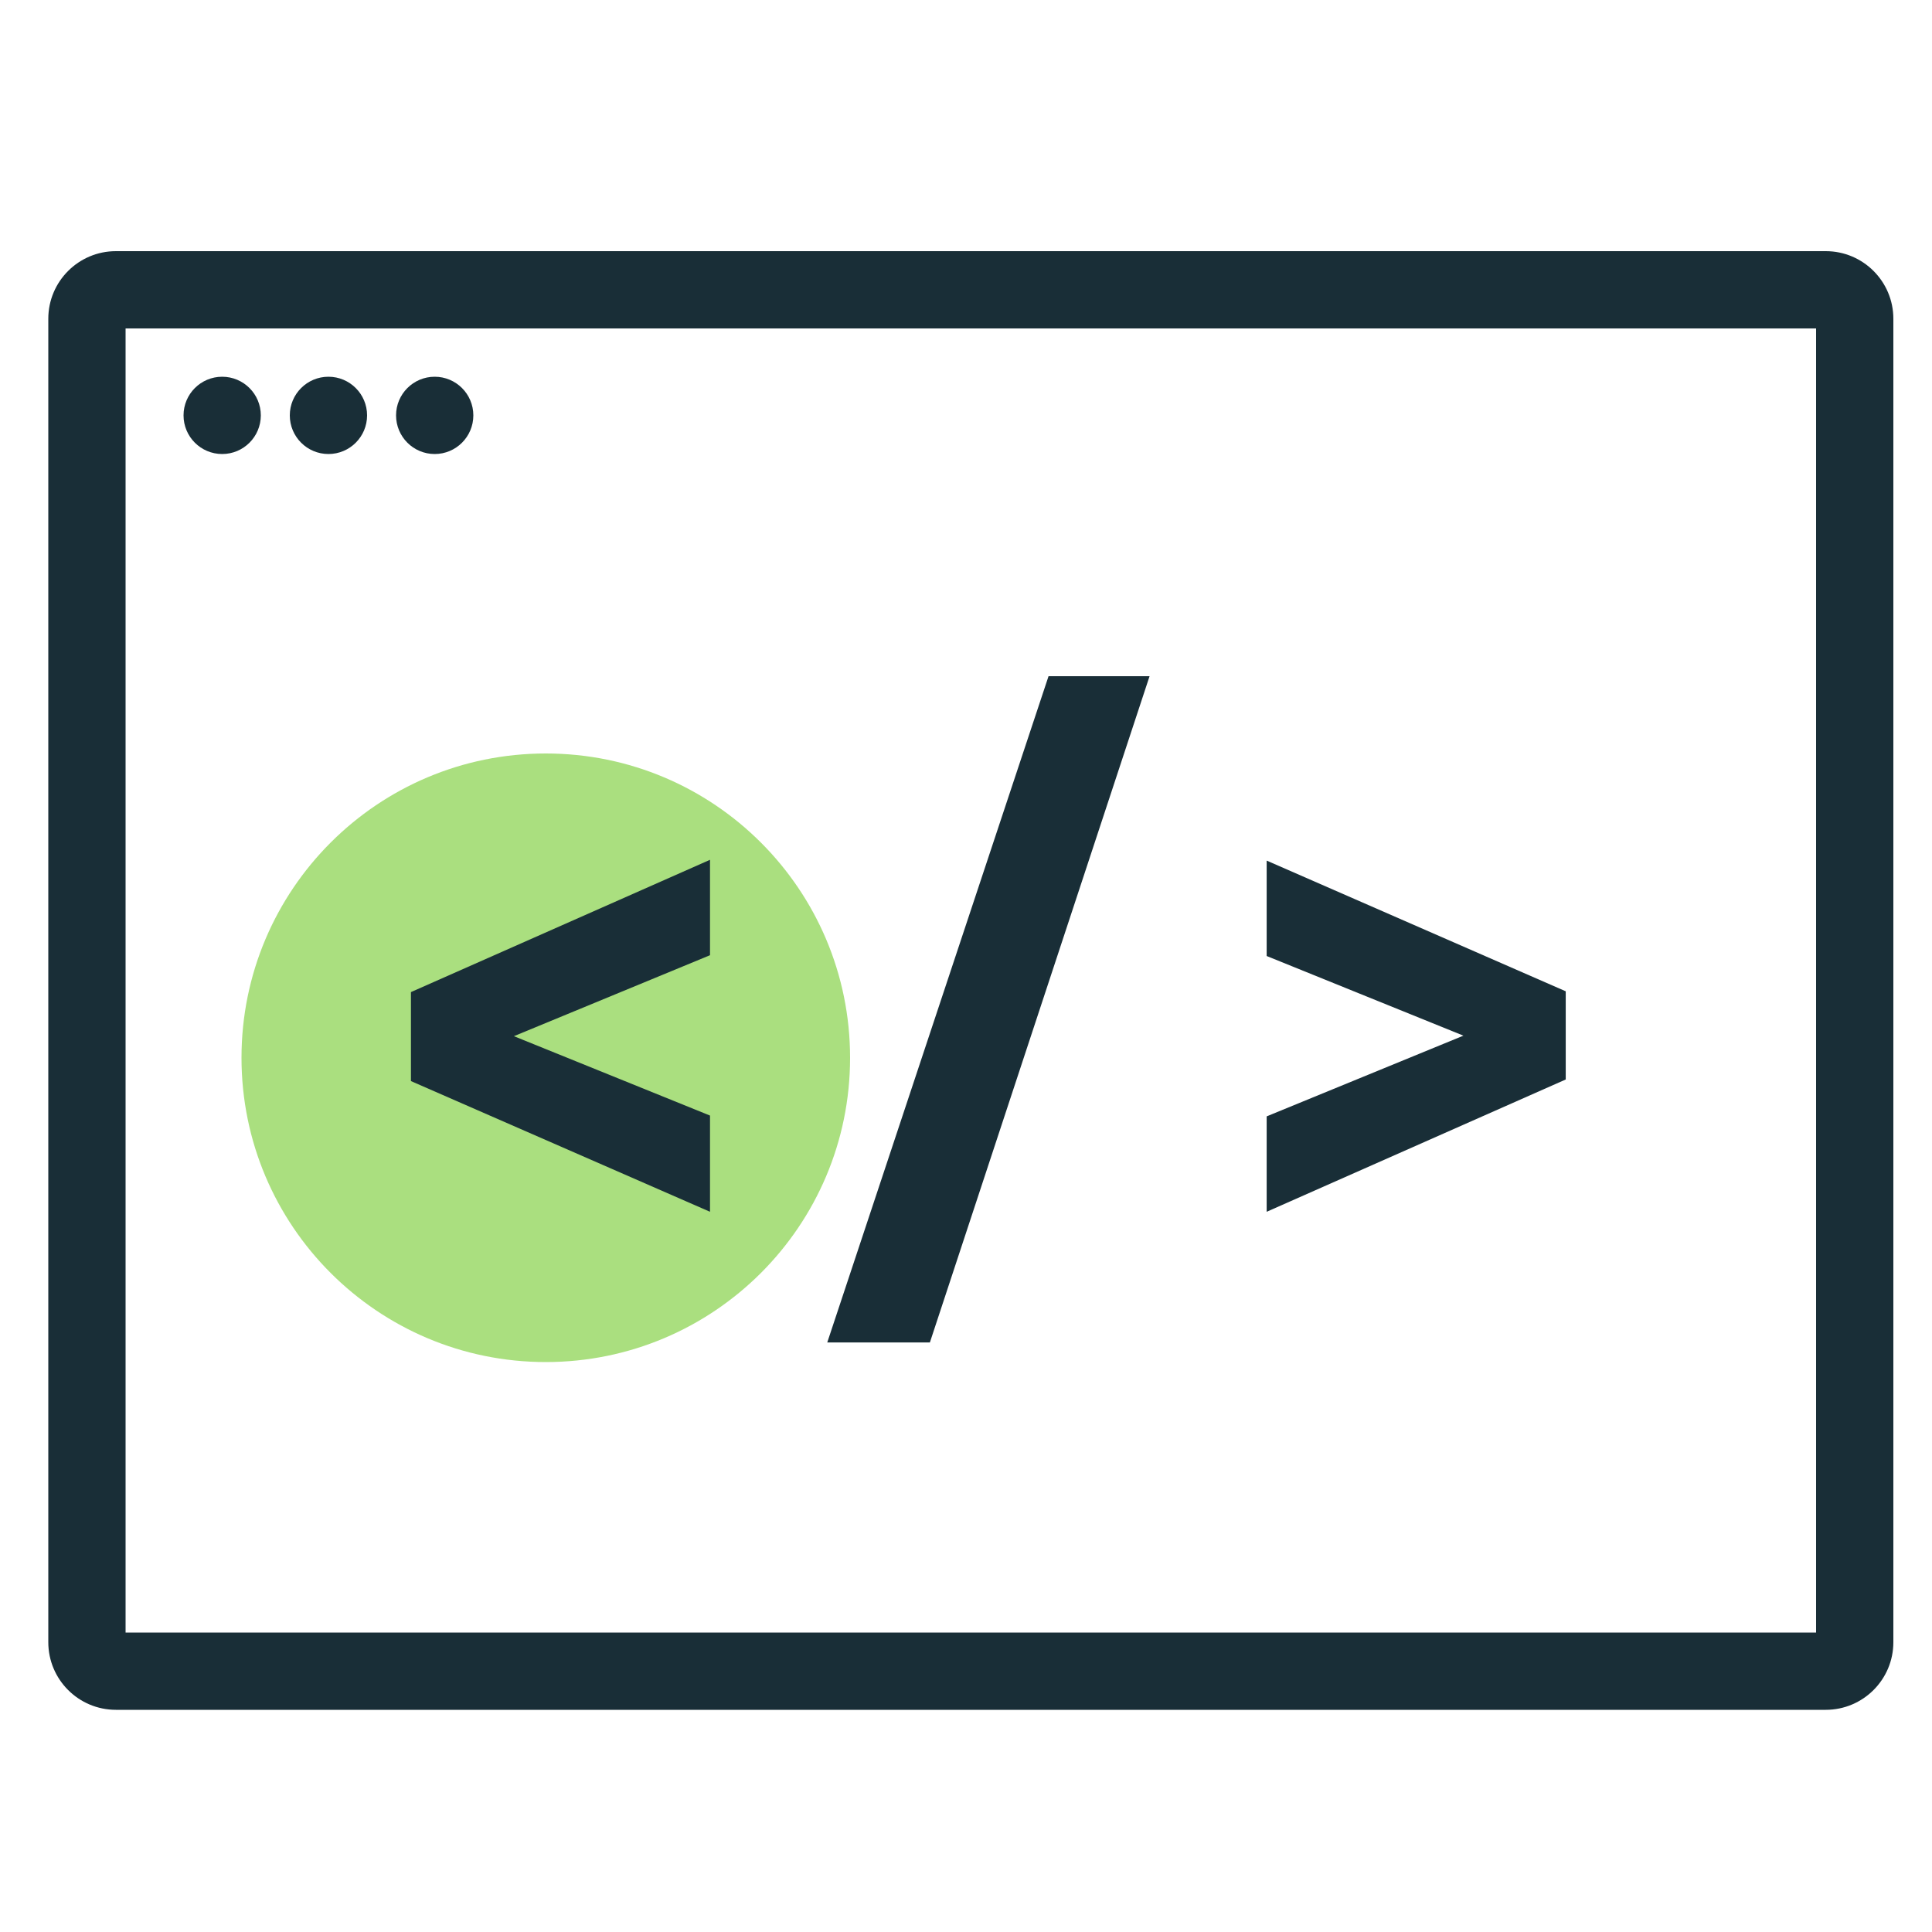
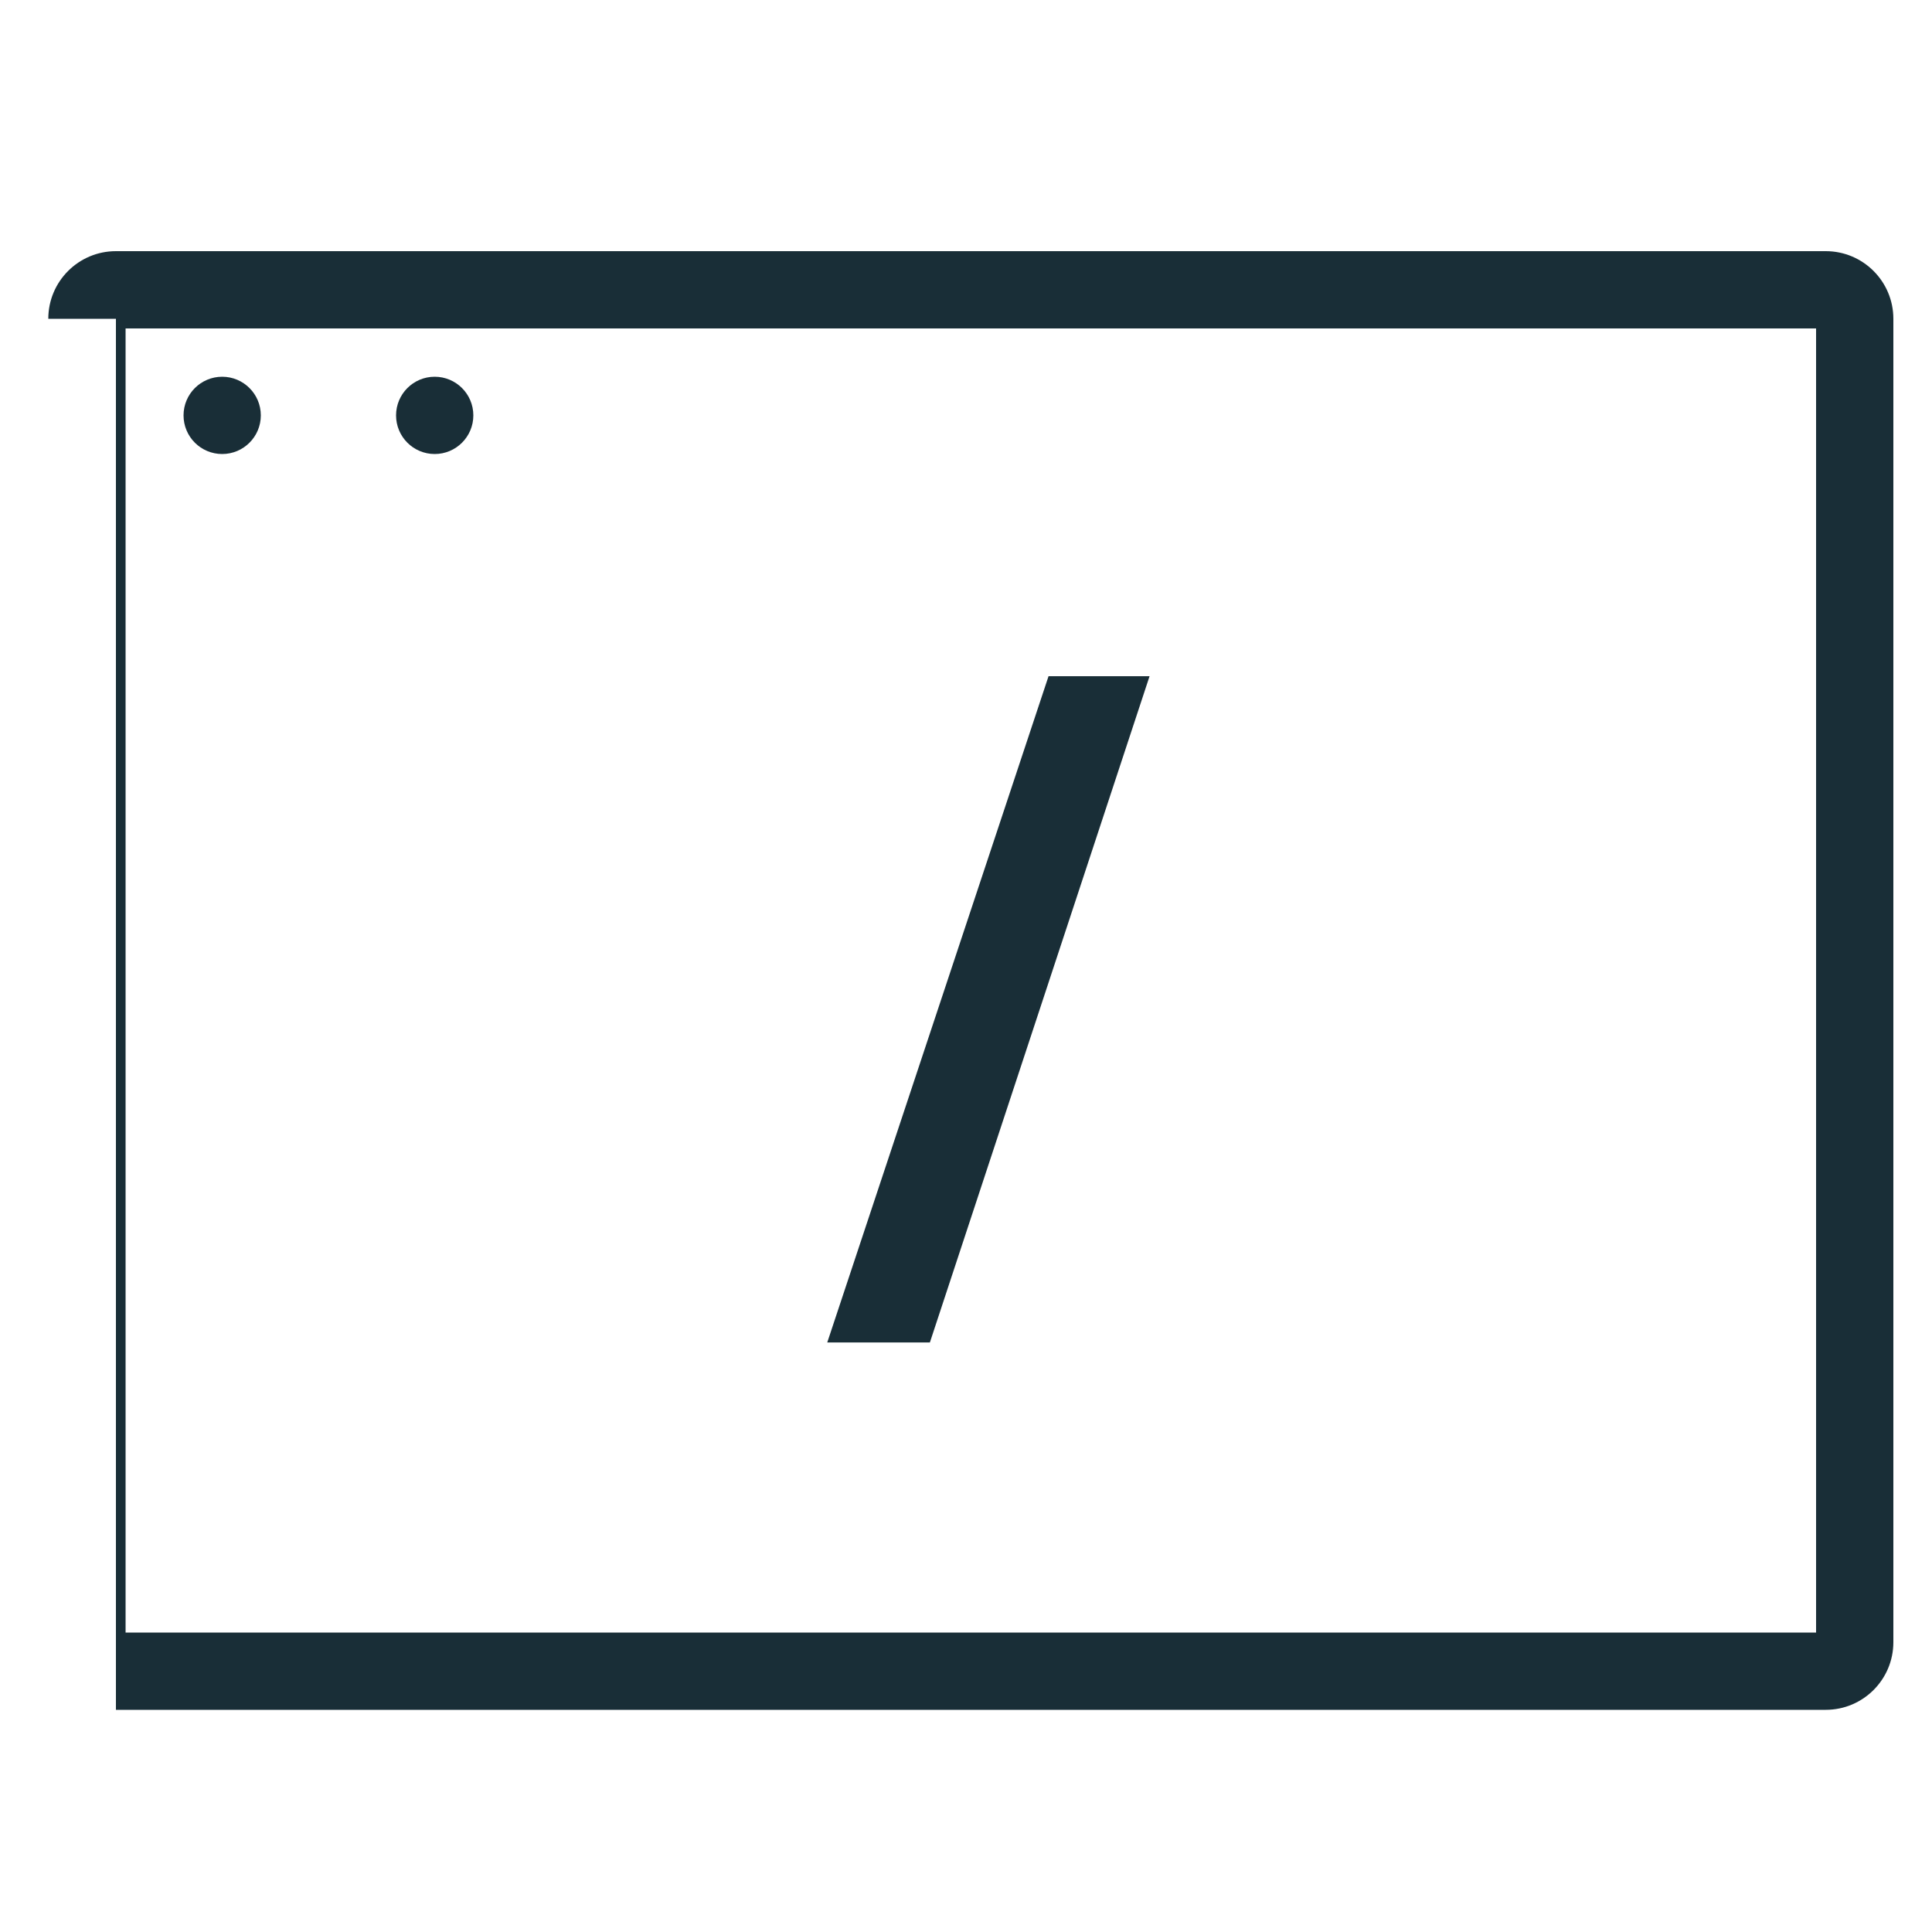
<svg xmlns="http://www.w3.org/2000/svg" width="200" height="200" viewBox="0 0 200 200" fill="none">
-   <path d="M88 109.5C88 126.897 73.897 141 56.5 141C39.103 141 25 126.897 25 109.5C25 92.103 39.103 78 56.5 78C73.897 78 88 92.103 88 109.5Z" fill="#AADF7F" />
-   <path fill-rule="evenodd" clip-rule="evenodd" d="M13 34V169H188V34H13ZM5 33C5 29.134 8.134 26 12 26H189C192.866 26 196 29.134 196 33V170C196 173.866 192.866 177 189 177H12C8.134 177 5 173.866 5 170V33Z" fill="#192E37" />
+   <path fill-rule="evenodd" clip-rule="evenodd" d="M13 34V169H188V34H13ZM5 33C5 29.134 8.134 26 12 26H189C192.866 26 196 29.134 196 33V170C196 173.866 192.866 177 189 177H12V33Z" fill="#192E37" />
  <path d="M27 43C27 45.209 25.209 47 23 47C20.791 47 19 45.209 19 43C19 40.791 20.791 39 23 39C25.209 39 27 40.791 27 43Z" fill="#192E37" />
-   <path d="M38 43C38 45.209 36.209 47 34 47C31.791 47 30 45.209 30 43C30 40.791 31.791 39 34 39C36.209 39 38 40.791 38 43Z" fill="#192E37" />
  <path d="M49 43C49 45.209 47.209 47 45 47C42.791 47 41 45.209 41 43C41 40.791 42.791 39 45 39C47.209 39 49 40.791 49 43Z" fill="#192E37" />
-   <path d="M131.125 125.443V115.566L162.084 102.867V111.748L131.125 125.443ZM162.084 111.499L131.125 98.966V89.089L162.084 102.618V111.499Z" fill="#192E37" />
  <path d="M85.637 138.972L108.545 69.999H119.003L96.261 138.972H85.637Z" fill="#192E37" />
-   <path d="M73.5 89.006V98.883L42.541 111.665V102.701L73.5 89.006ZM42.541 102.95L73.5 115.483V125.443L42.541 111.914V102.95Z" fill="#192E37" />
</svg>